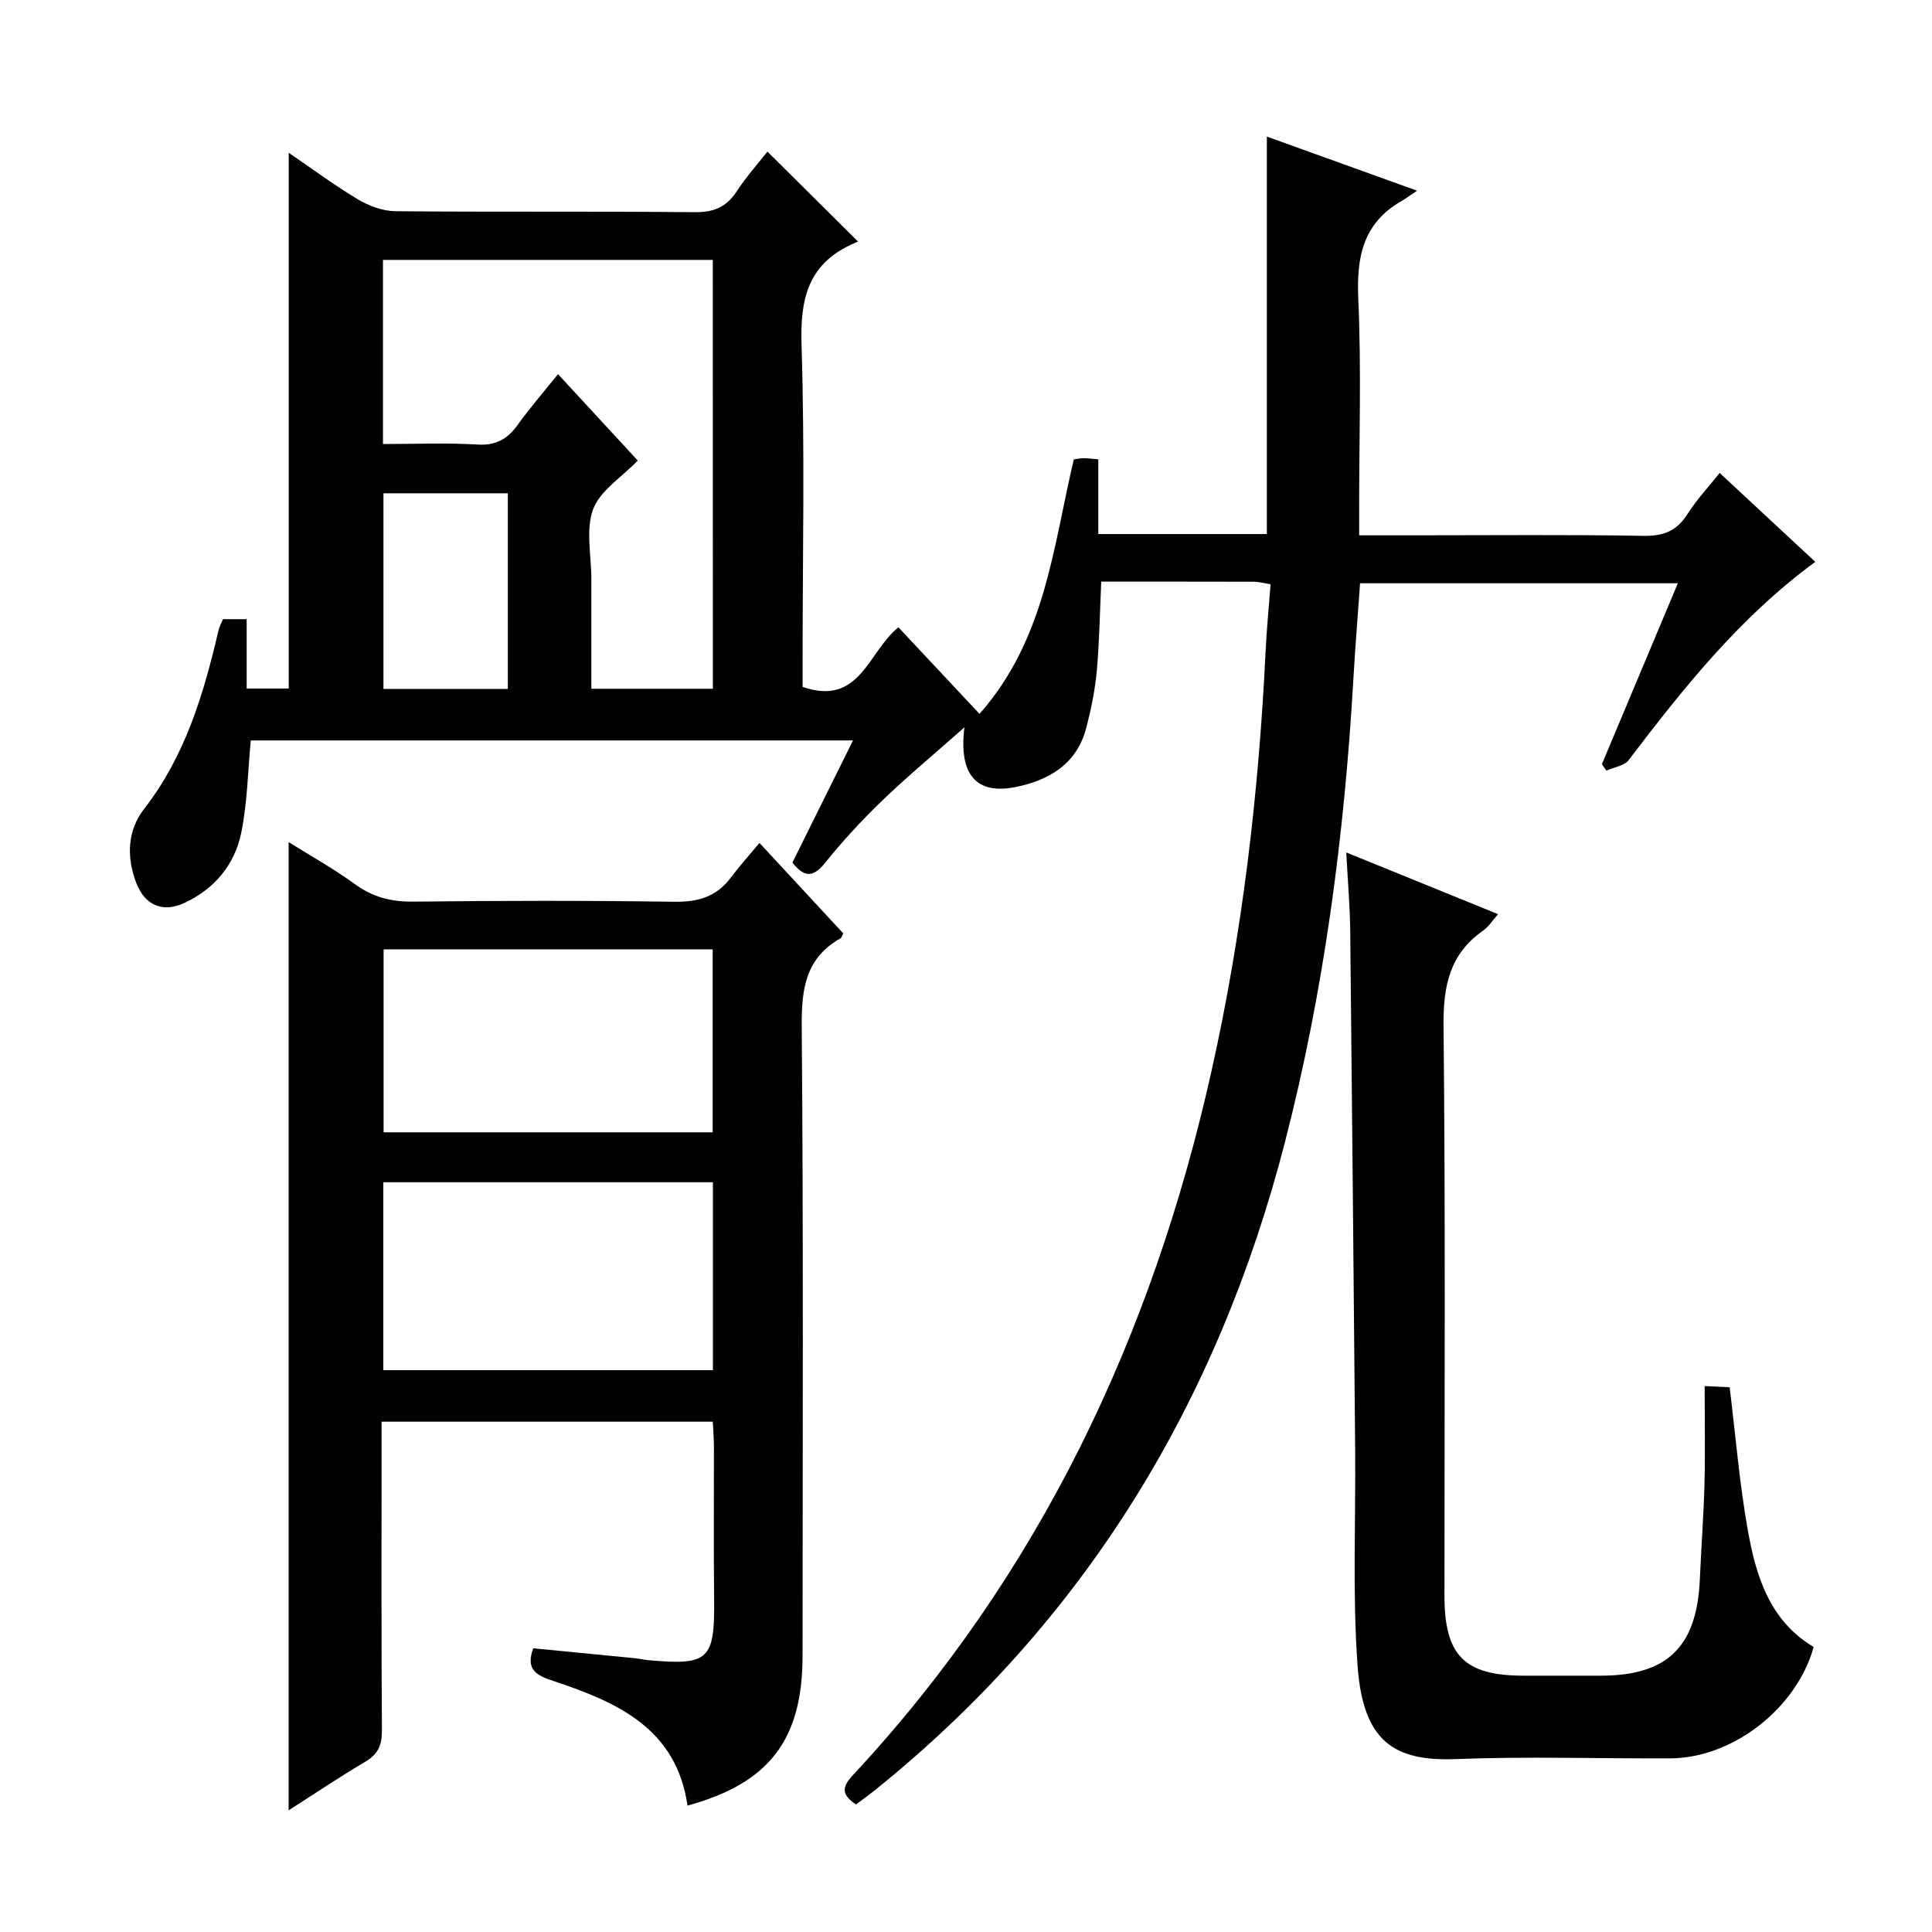
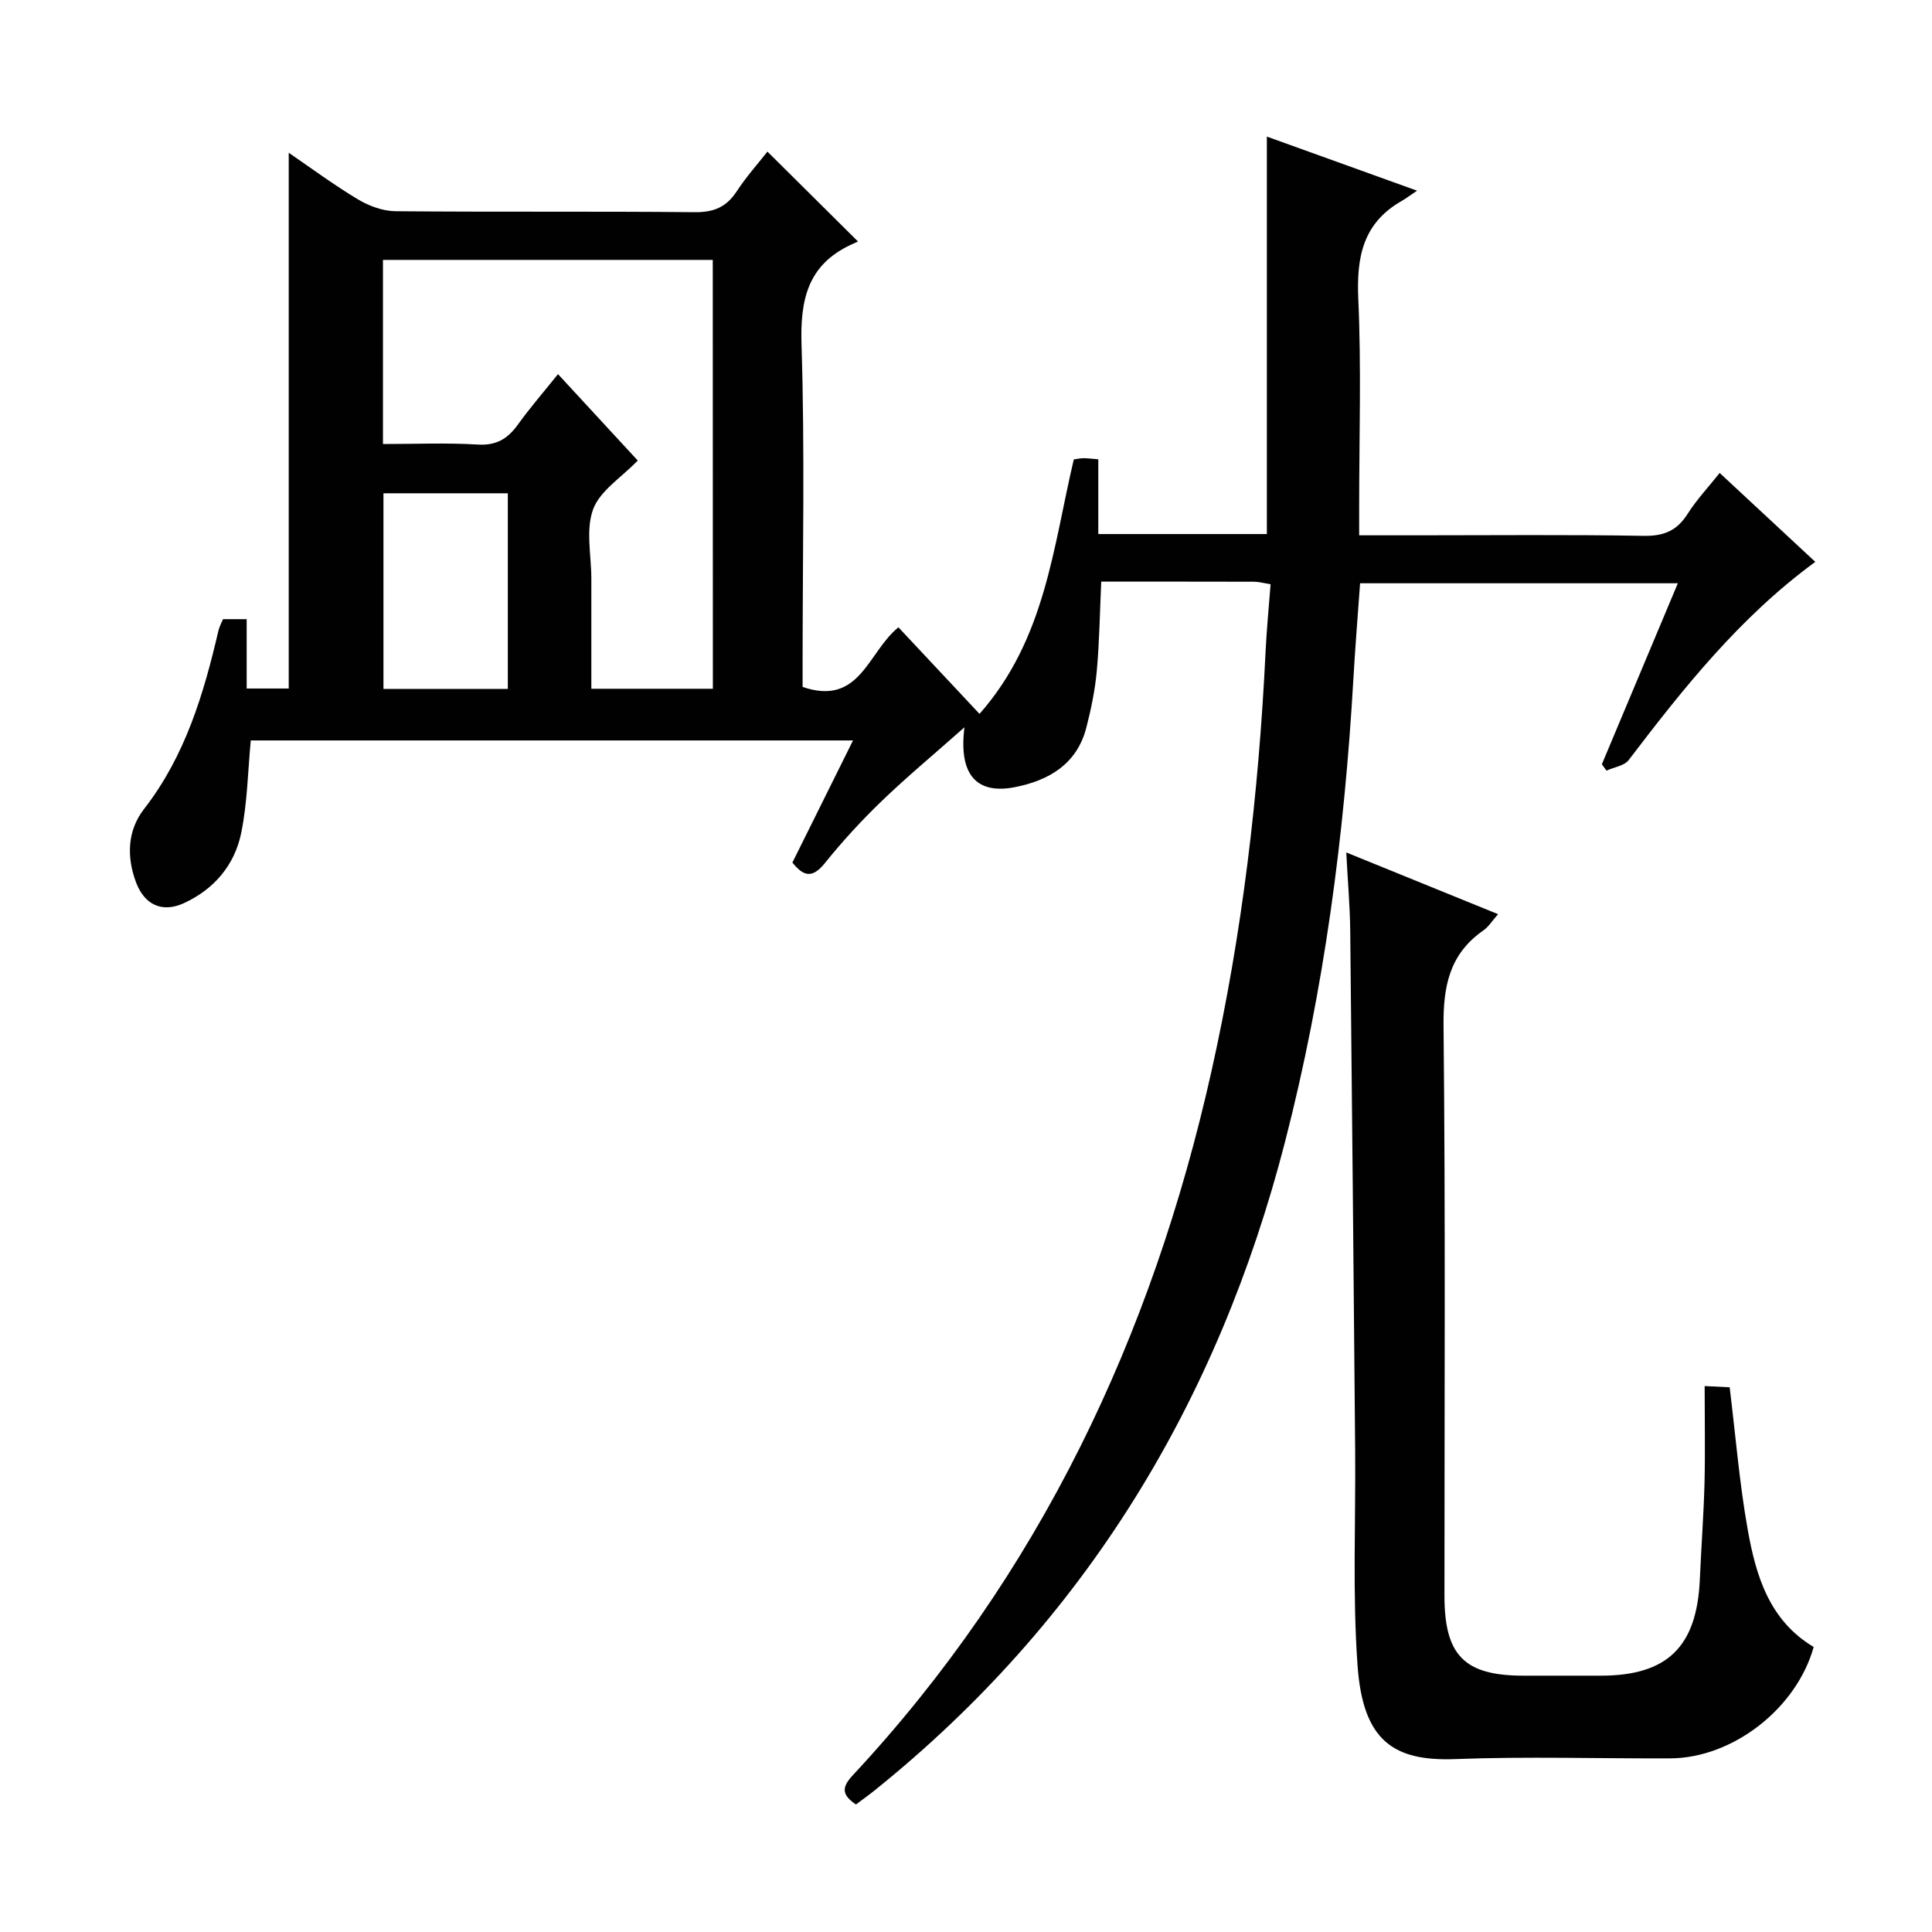
<svg xmlns="http://www.w3.org/2000/svg" enable-background="new 0 0 400 400" viewBox="0 0 400 400">
  <g fill="#010102">
    <path d="m263.06 120.97c-1.45-.24-2.41-.52-3.37-.53-10.47-.03-20.95-.02-31.69-.02-.29 6.4-.38 12.46-.92 18.48-.36 3.94-1.17 7.88-2.16 11.72-1.95 7.6-7.78 10.98-14.84 12.36-7.84 1.52-11.65-2.51-10.4-12.4-6.36 5.64-11.92 10.25-17.11 15.25-4.19 4.04-8.16 8.35-11.8 12.88-2.56 3.18-4.41 2.78-6.71-.13 4.1-8.27 8.21-16.54 12.55-25.28-41.97 0-83.35 0-124.69 0-.61 6.42-.7 12.91-1.98 19.15-1.36 6.63-5.59 11.66-11.87 14.54-4.5 2.06-8.14.35-9.89-4.27-2.02-5.35-1.79-10.81 1.64-15.22 8.53-10.98 12.34-23.77 15.41-36.95.18-.79.6-1.52.94-2.36h4.9v14.36h8.71c0-36.74 0-73.58 0-110.92 4.63 3.16 9.34 6.66 14.35 9.66 2.27 1.36 5.14 2.41 7.74 2.44 20.66.19 41.33 0 61.99.2 3.93.04 6.54-1.06 8.67-4.32 1.99-3.04 4.44-5.77 6.36-8.22 6.16 6.12 12.17 12.08 18.75 18.61-.32.15-.93.42-1.53.7-8.93 4.21-10.46 11.42-10.16 20.73.69 21.81.22 43.65.22 65.49v5.3c11.91 4.08 13.49-7.24 19.84-12.34 5.33 5.69 10.78 11.51 16.79 17.92 13.66-15.48 15.22-34.53 19.52-52.68.68-.09 1.32-.25 1.96-.25.81-.01 1.62.1 3.11.22v15.48h34.9c0-27.33 0-54.39 0-82.29 9.93 3.58 19.93 7.18 31.1 11.2-1.6 1.07-2.4 1.68-3.26 2.17-7.97 4.57-9.3 11.62-8.91 20.24.64 14.3.18 28.66.18 42.99v5.95h11.94c15.66 0 31.33-.16 46.99.11 4.13.07 6.86-1.05 9.06-4.53 1.84-2.91 4.24-5.46 6.65-8.49 6.71 6.24 13.12 12.2 19.8 18.41-15.58 11.4-27.24 26.07-38.63 41.02-.92 1.21-3.05 1.49-4.61 2.2-.32-.44-.63-.88-.95-1.32 5.17-12.31 10.33-24.62 15.73-37.47-22.3 0-43.85 0-65.79 0-.48 6.71-1.01 13.27-1.39 19.85-1.86 32.39-6.06 64.44-14.17 95.88-13.88 53.8-41.33 99.09-84.88 134.14-1.27 1.02-2.61 1.97-3.93 2.97-2.93-1.97-3.02-3.52-.69-6.02 38.66-41.48 61.99-90.85 74.28-145.74 6.4-28.58 9.8-57.61 11.21-86.87.22-4.63.68-9.24 1.04-14zm-115.49-67.16c-22.94 0-45.62 0-68.28 0v38.12c6.73 0 13.2-.28 19.64.11 3.84.23 6.18-1.2 8.29-4.13 2.51-3.49 5.35-6.76 8.31-10.45 5.75 6.23 11.24 12.17 16.51 17.89-3.38 3.51-7.82 6.25-9.24 10.09-1.57 4.25-.37 9.53-.37 14.36v5.5 17.3h25.16c-.02-29.74-.02-59.13-.02-88.79zm-68.18 48.32v40.5h25.75c0-13.67 0-27.03 0-40.5-8.75 0-17.06 0-25.75 0z" />
-     <path d="m147.58 294.35c-22.87 0-45.44 0-68.58 0v5.5c0 19.5-.06 38.99.07 58.49.02 3.01-.82 4.87-3.47 6.43-5.4 3.18-10.6 6.7-15.84 10.04 0-66.92 0-133.56 0-200.46 4.37 2.74 9.26 5.46 13.75 8.72 3.71 2.7 7.52 3.65 12.06 3.6 17.99-.2 35.99-.24 53.99.03 4.89.07 8.72-.98 11.69-4.93 1.79-2.38 3.78-4.6 5.99-7.25 6.38 6.88 11.89 12.83 17.36 18.74-.27.47-.35.87-.59 1.01-7.16 4.06-8.08 10.35-8.02 18.08.36 43.49.19 86.98.17 130.47-.01 17.4-6.91 26.37-23.82 31.01-2.29-16-14.57-21.41-27.68-25.77-3.33-1.11-5.97-2.19-4.26-6.8 6.88.67 13.9 1.35 20.91 2.04.99.1 1.97.33 2.96.42 12.51 1.14 13.73-.08 13.58-12.73-.12-10.5-.02-21-.04-31.49 0-1.64-.14-3.27-.23-5.15zm-68.22-49.58v38.91h68.24c0-13.06 0-25.8 0-38.91-22.76 0-45.31 0-68.24 0zm68.19-48.22c-23.18 0-45.73 0-68.13 0v37.88h68.13c0-12.81 0-25.22 0-37.88z" />
    <path d="m352.93 286.97c2.25.11 3.85.19 5.18.25 1.23 10.06 2.02 19.8 3.72 29.38 1.69 9.56 4.44 18.88 13.67 24.39-3.53 12.69-16.72 23.01-29.7 23.06-14.82.06-29.66-.42-44.47.15-12.8.49-19.14-3.77-20.26-19.32-1.07-14.88-.37-29.88-.5-44.83-.32-35.79-.64-71.58-1.02-107.36-.06-5.12-.51-10.23-.82-16.2 10.83 4.41 20.91 8.5 31.43 12.78-1.18 1.32-1.95 2.61-3.08 3.39-7 4.89-8.3 11.56-8.21 19.81.41 39.3.18 78.62.19 117.92 0 12.37 4.14 16.54 16.37 16.54h15.99c13.77 0 19.89-5.96 20.51-19.89.29-6.64.79-13.28.97-19.92.16-6.48.03-12.96.03-20.15z" />
  </g>
</svg>